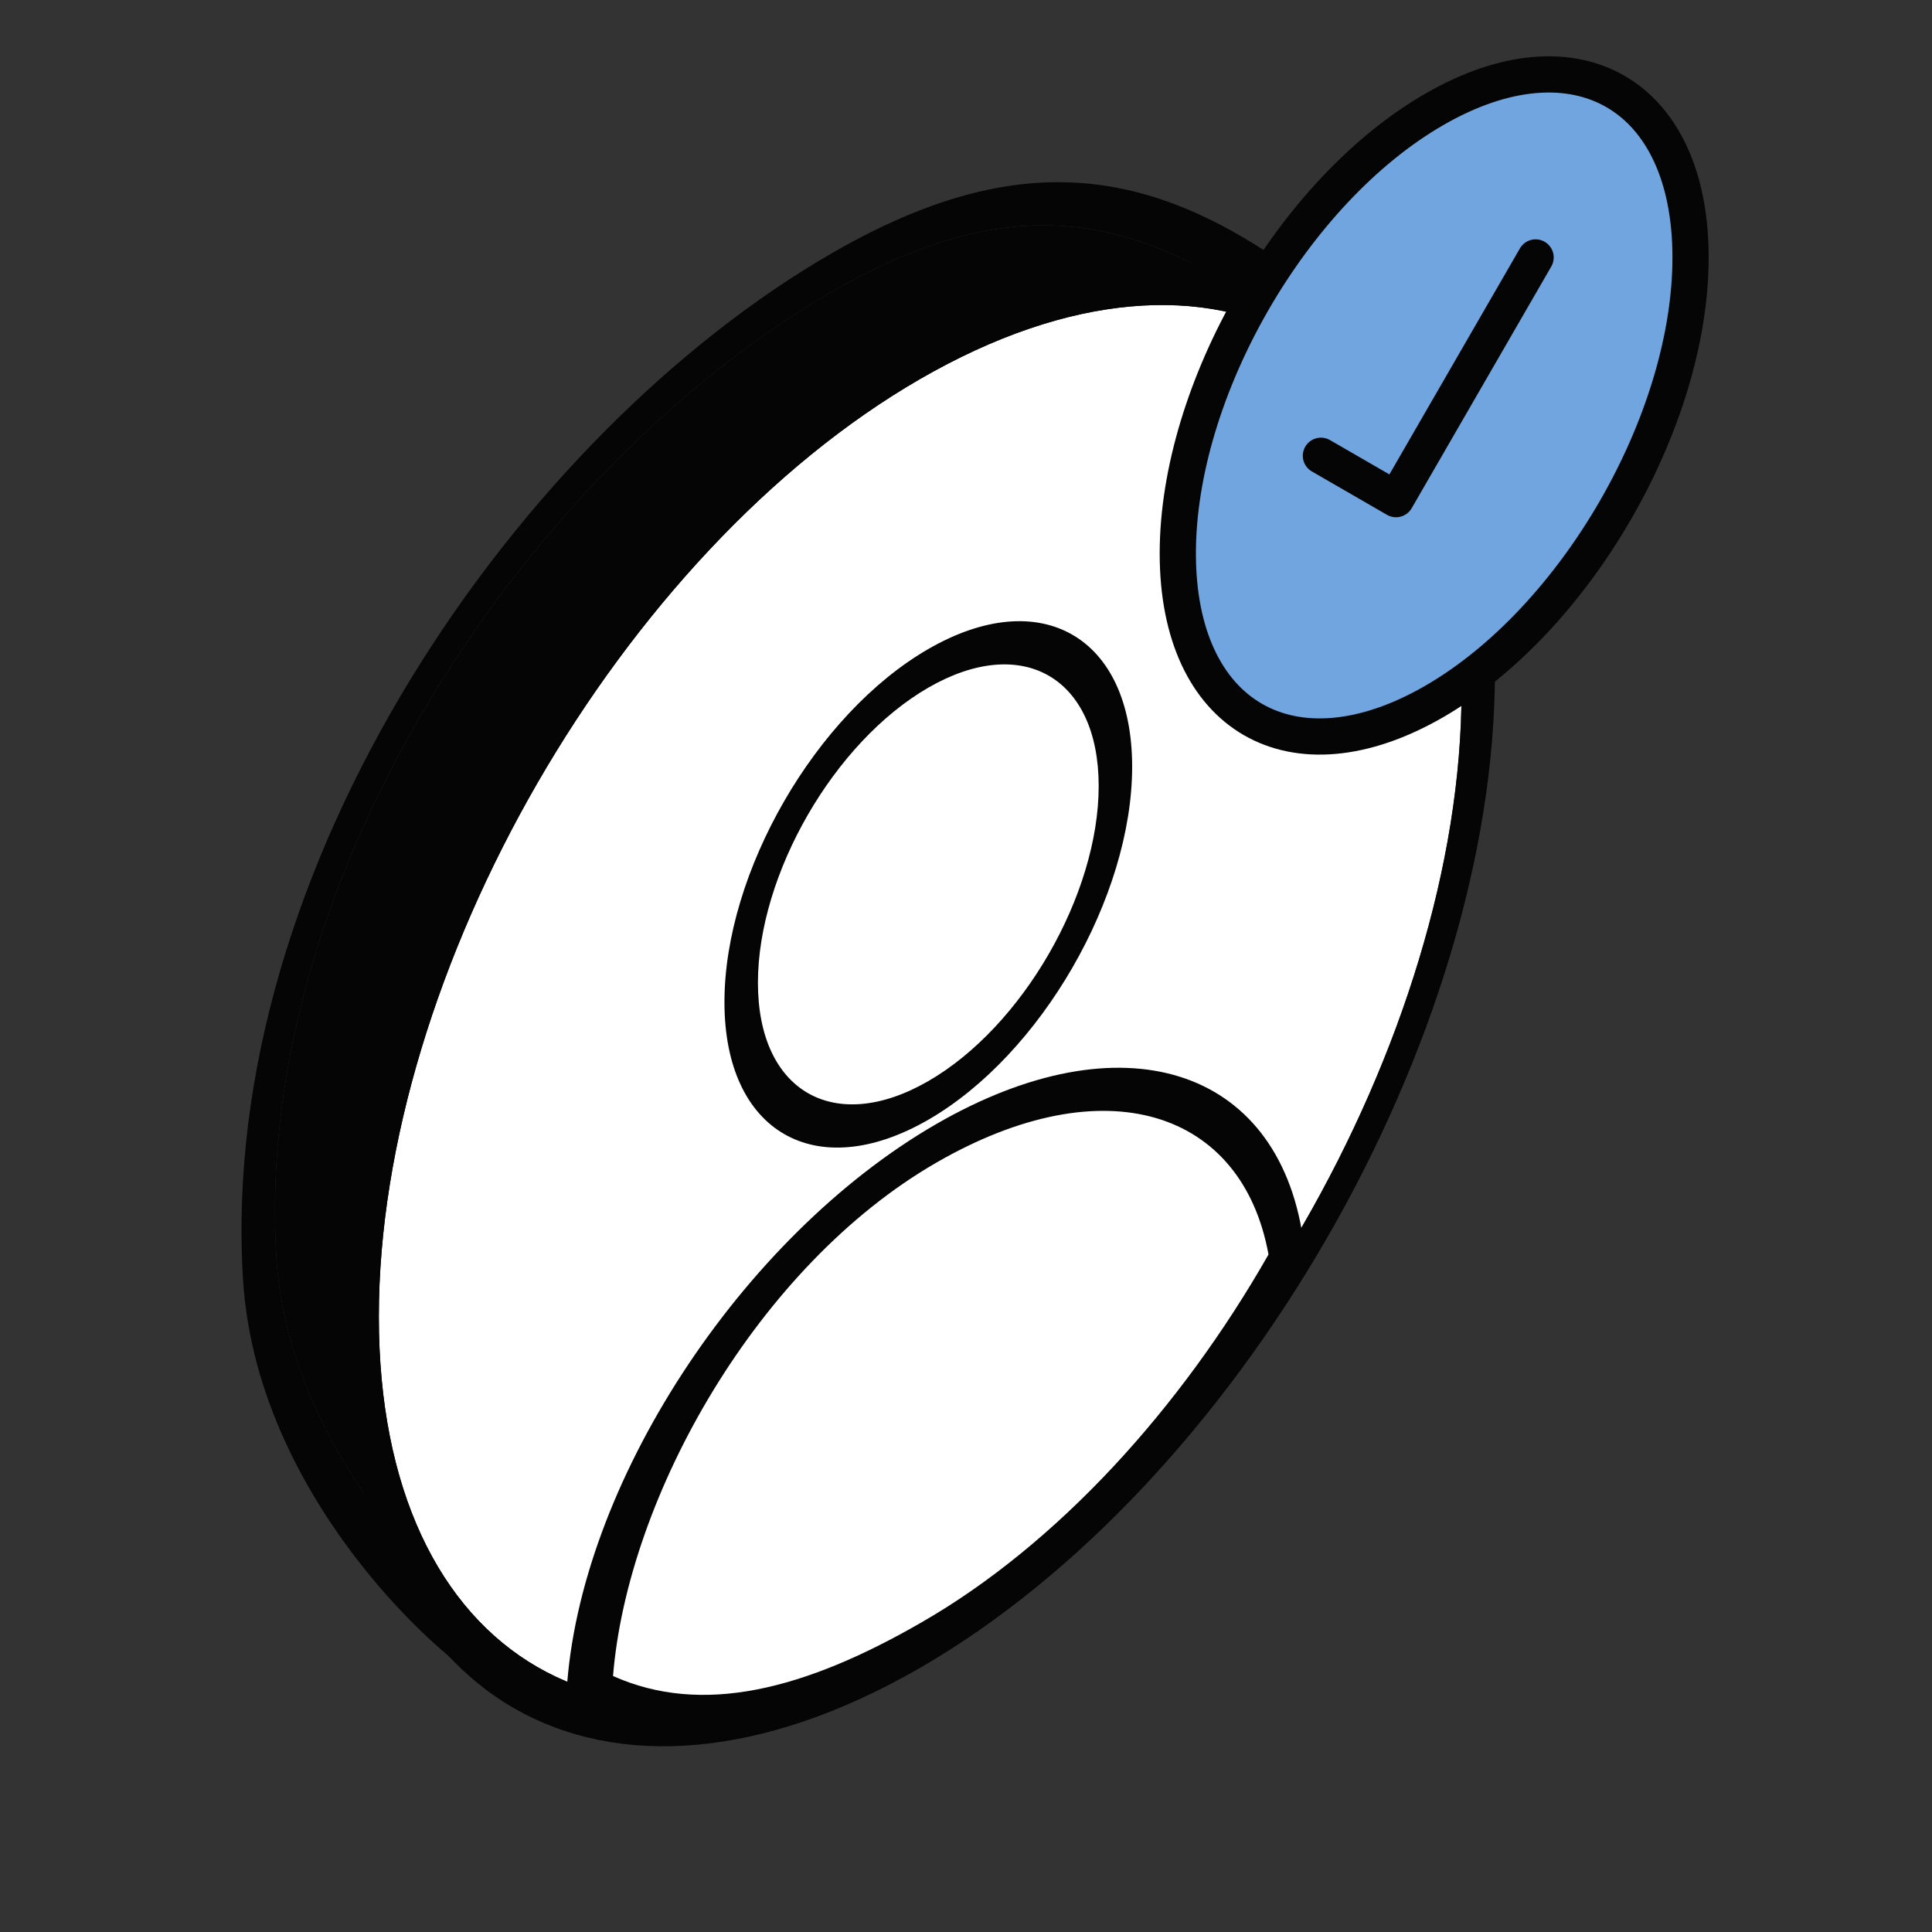
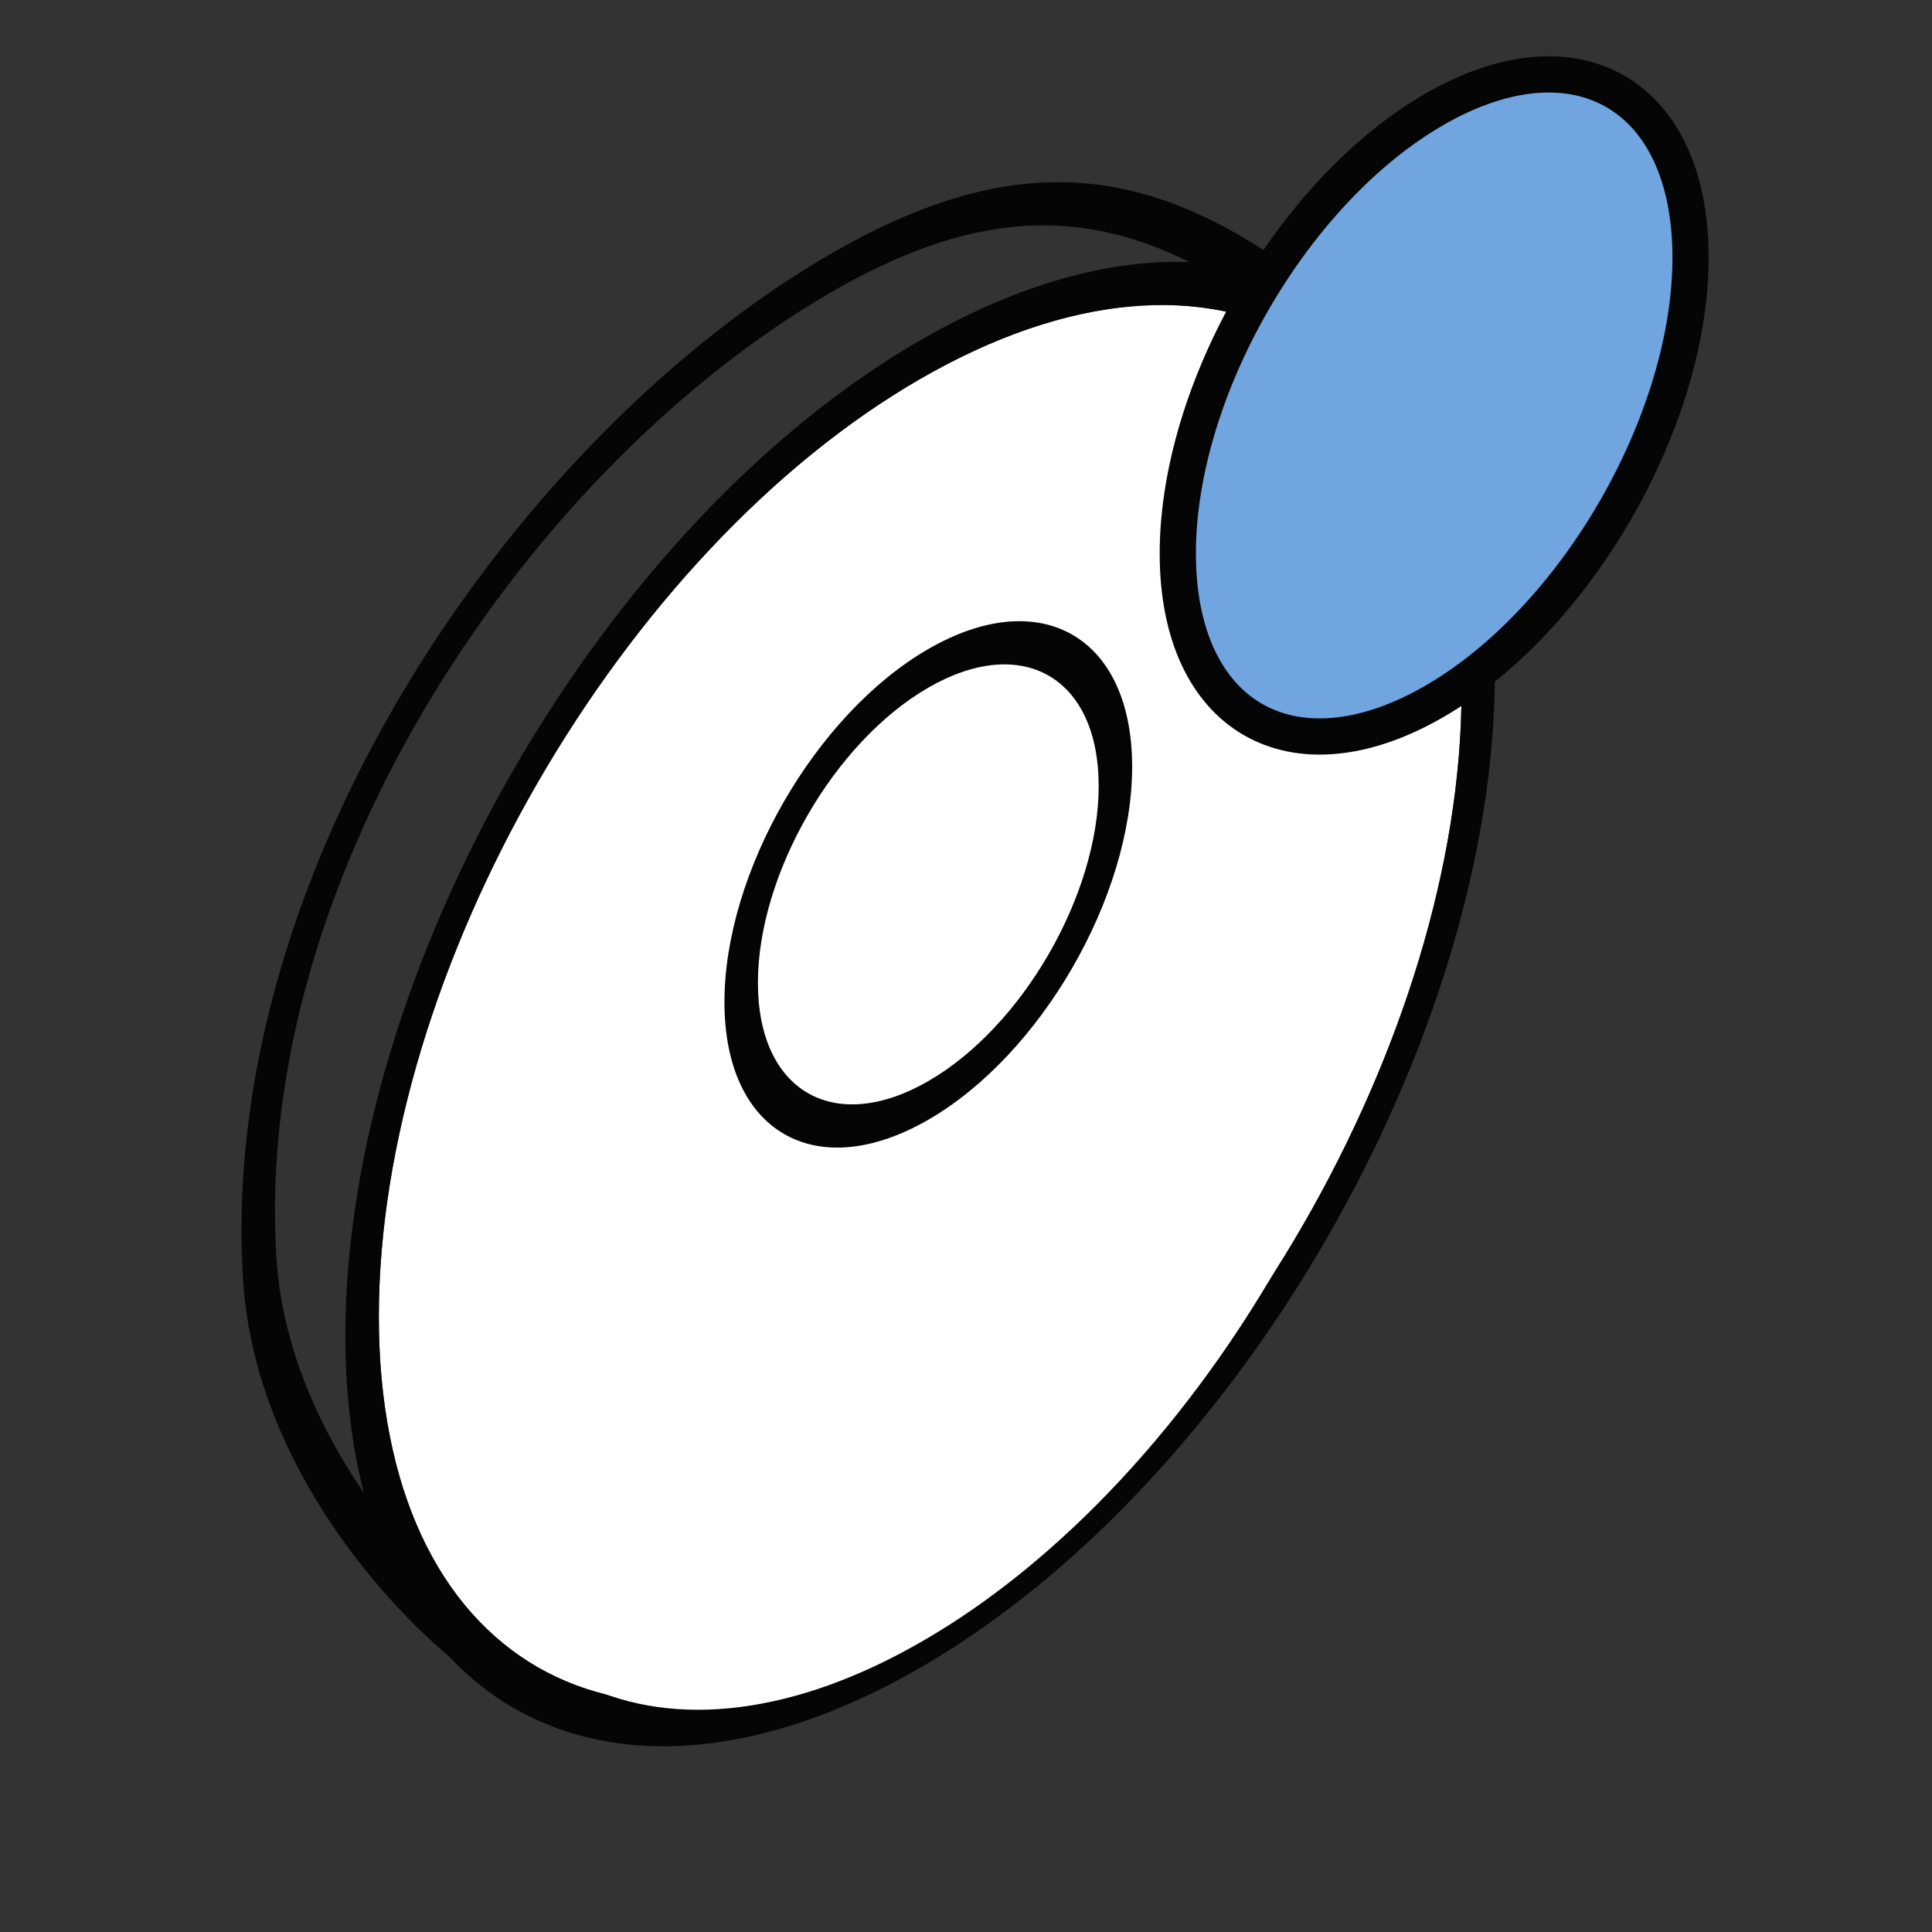
<svg xmlns="http://www.w3.org/2000/svg" width="40" height="40" viewBox="0 0 40 40" fill="none">
  <rect x="0" y="0" width="40" height="40" fill="#333333" stroke="none" />
  <g clip-path="url(#clip0_9744_43447)">
    <mask id="mask0_9744_43447" style="mask-type:luminance" maskUnits="userSpaceOnUse" x="0" y="0" width="40" height="40">
      <path d="M40 0H0V40H40V0Z" fill="white" />
    </mask>
    <g mask="url(#mask0_9744_43447)">
-       <path d="M29.072 12.945C29.072 20.072 24.069 28.738 17.897 32.301C15.287 33.808 12.764 34.769 10.723 34.042C10.223 34.042 6.003 30.542 5.722 26.042C5.223 18.042 11.051 9.605 17.222 6.042C21.499 3.573 24.373 4.542 28.222 8.042C28.872 9.042 29.072 10.757 29.072 12.945Z" fill="#050505" />
      <path fill-rule="evenodd" clip-rule="evenodd" d="M28.831 7.307C28.814 7.28 28.793 7.255 28.77 7.235C24.894 3.711 21.841 2.576 17.223 5.242C10.756 8.975 4.497 17.939 5.032 26.496C5.185 28.946 6.39 31.04 7.556 32.495C8.147 33.232 8.746 33.826 9.232 34.239C9.475 34.444 9.695 34.608 9.874 34.723C9.964 34.78 10.049 34.828 10.126 34.864C10.172 34.885 10.243 34.915 10.327 34.928C12.542 35.694 15.24 34.635 17.898 33.101C24.452 29.316 29.766 20.113 29.766 12.545C29.766 10.33 29.569 8.442 28.831 7.307ZM10.723 34.041C10.223 34.041 6.004 30.541 5.723 26.041C5.223 18.041 11.051 9.605 17.223 6.042C21.5 3.572 24.373 4.541 28.223 8.041C28.873 9.041 29.073 10.757 29.073 12.945C29.073 20.072 24.07 28.737 17.898 32.301C15.287 33.808 12.765 34.769 10.723 34.041Z" fill="#050505" />
      <path d="M19.052 33.729C12.862 37.303 7.844 34.406 7.844 27.259C7.844 20.111 12.862 11.42 19.052 7.846C25.242 4.272 30.26 7.169 30.26 14.317C30.26 21.464 25.242 30.156 19.052 33.729Z" fill="white" />
      <path fill-rule="evenodd" clip-rule="evenodd" d="M7.15 27.659C7.15 35.248 12.478 38.324 19.051 34.53C25.623 30.735 30.951 21.506 30.951 13.917C30.951 6.328 25.623 3.251 19.051 7.046C12.478 10.841 7.15 20.069 7.15 27.659ZM7.843 27.259C7.843 34.406 12.861 37.303 19.051 33.73C25.241 30.156 30.259 21.465 30.259 14.317C30.259 7.169 25.241 4.272 19.051 7.846C12.861 11.42 7.843 20.111 7.843 27.259Z" fill="#050505" />
      <path d="M19.097 33.979C16.497 35.484 13.991 35.806 12.076 34.881C12.303 30.851 15.487 25.922 19.384 23.672C23.086 21.535 26.141 22.557 26.635 25.89C25.665 27.632 24.496 29.248 23.2 30.64C21.904 32.031 20.508 33.167 19.097 33.979Z" fill="white" />
-       <path fill-rule="evenodd" clip-rule="evenodd" d="M26.977 25.63C26.451 22.088 23.225 21.055 19.383 23.273C15.342 25.606 11.971 30.764 11.729 35.054C11.722 35.179 11.763 35.273 11.841 35.311C13.82 36.266 16.41 35.934 19.096 34.38C20.554 33.54 21.997 32.366 23.336 30.928C24.675 29.491 25.883 27.821 26.886 26.02C26.96 25.887 26.993 25.743 26.977 25.63ZM26.263 25.973C25.349 27.576 24.262 29.063 23.063 30.351C21.81 31.696 20.46 32.794 19.097 33.579C16.64 35.001 14.527 35.521 12.692 34.7C12.996 30.965 15.697 26.201 19.383 24.073C22.878 22.055 25.719 22.989 26.263 25.973Z" fill="#050505" />
-       <path d="M19.22 22.783C17.081 24.018 15.347 23.017 15.347 20.547C15.347 18.077 17.081 15.073 19.22 13.838C21.36 12.602 23.094 13.604 23.094 16.074C23.094 18.544 21.36 21.548 19.22 22.783Z" fill="white" />
      <path fill-rule="evenodd" clip-rule="evenodd" d="M19.22 14.237C21.168 13.113 22.747 14.024 22.747 16.274C22.747 18.523 21.168 21.259 19.22 22.383C17.271 23.508 15.692 22.596 15.692 20.347C15.692 18.097 17.271 15.362 19.22 14.237ZM23.44 15.874C23.44 13.183 21.55 12.092 19.22 13.437C16.889 14.783 14.999 18.055 14.999 20.747C14.999 23.438 16.889 24.529 19.22 23.183C21.55 21.838 23.44 18.565 23.44 15.874Z" fill="#050505" />
      <path d="M29.693 14.524C32.624 12.831 35.001 8.715 35.001 5.33C35.001 1.945 32.624 0.573 29.693 2.266C26.761 3.958 24.385 8.074 24.385 11.459C24.385 14.844 26.761 16.216 29.693 14.524Z" fill="#71A5E0" stroke="#050505" stroke-width="0.75" />
-       <path d="M27.348 9.436L28.903 10.334L31.793 5.33" stroke="#050505" stroke-width="0.75" stroke-linecap="round" stroke-linejoin="round" />
    </g>
  </g>
  <defs>
    <clipPath id="clip0_9744_43447">
      <rect width="40" height="40" fill="white" />
    </clipPath>
  </defs>
</svg>